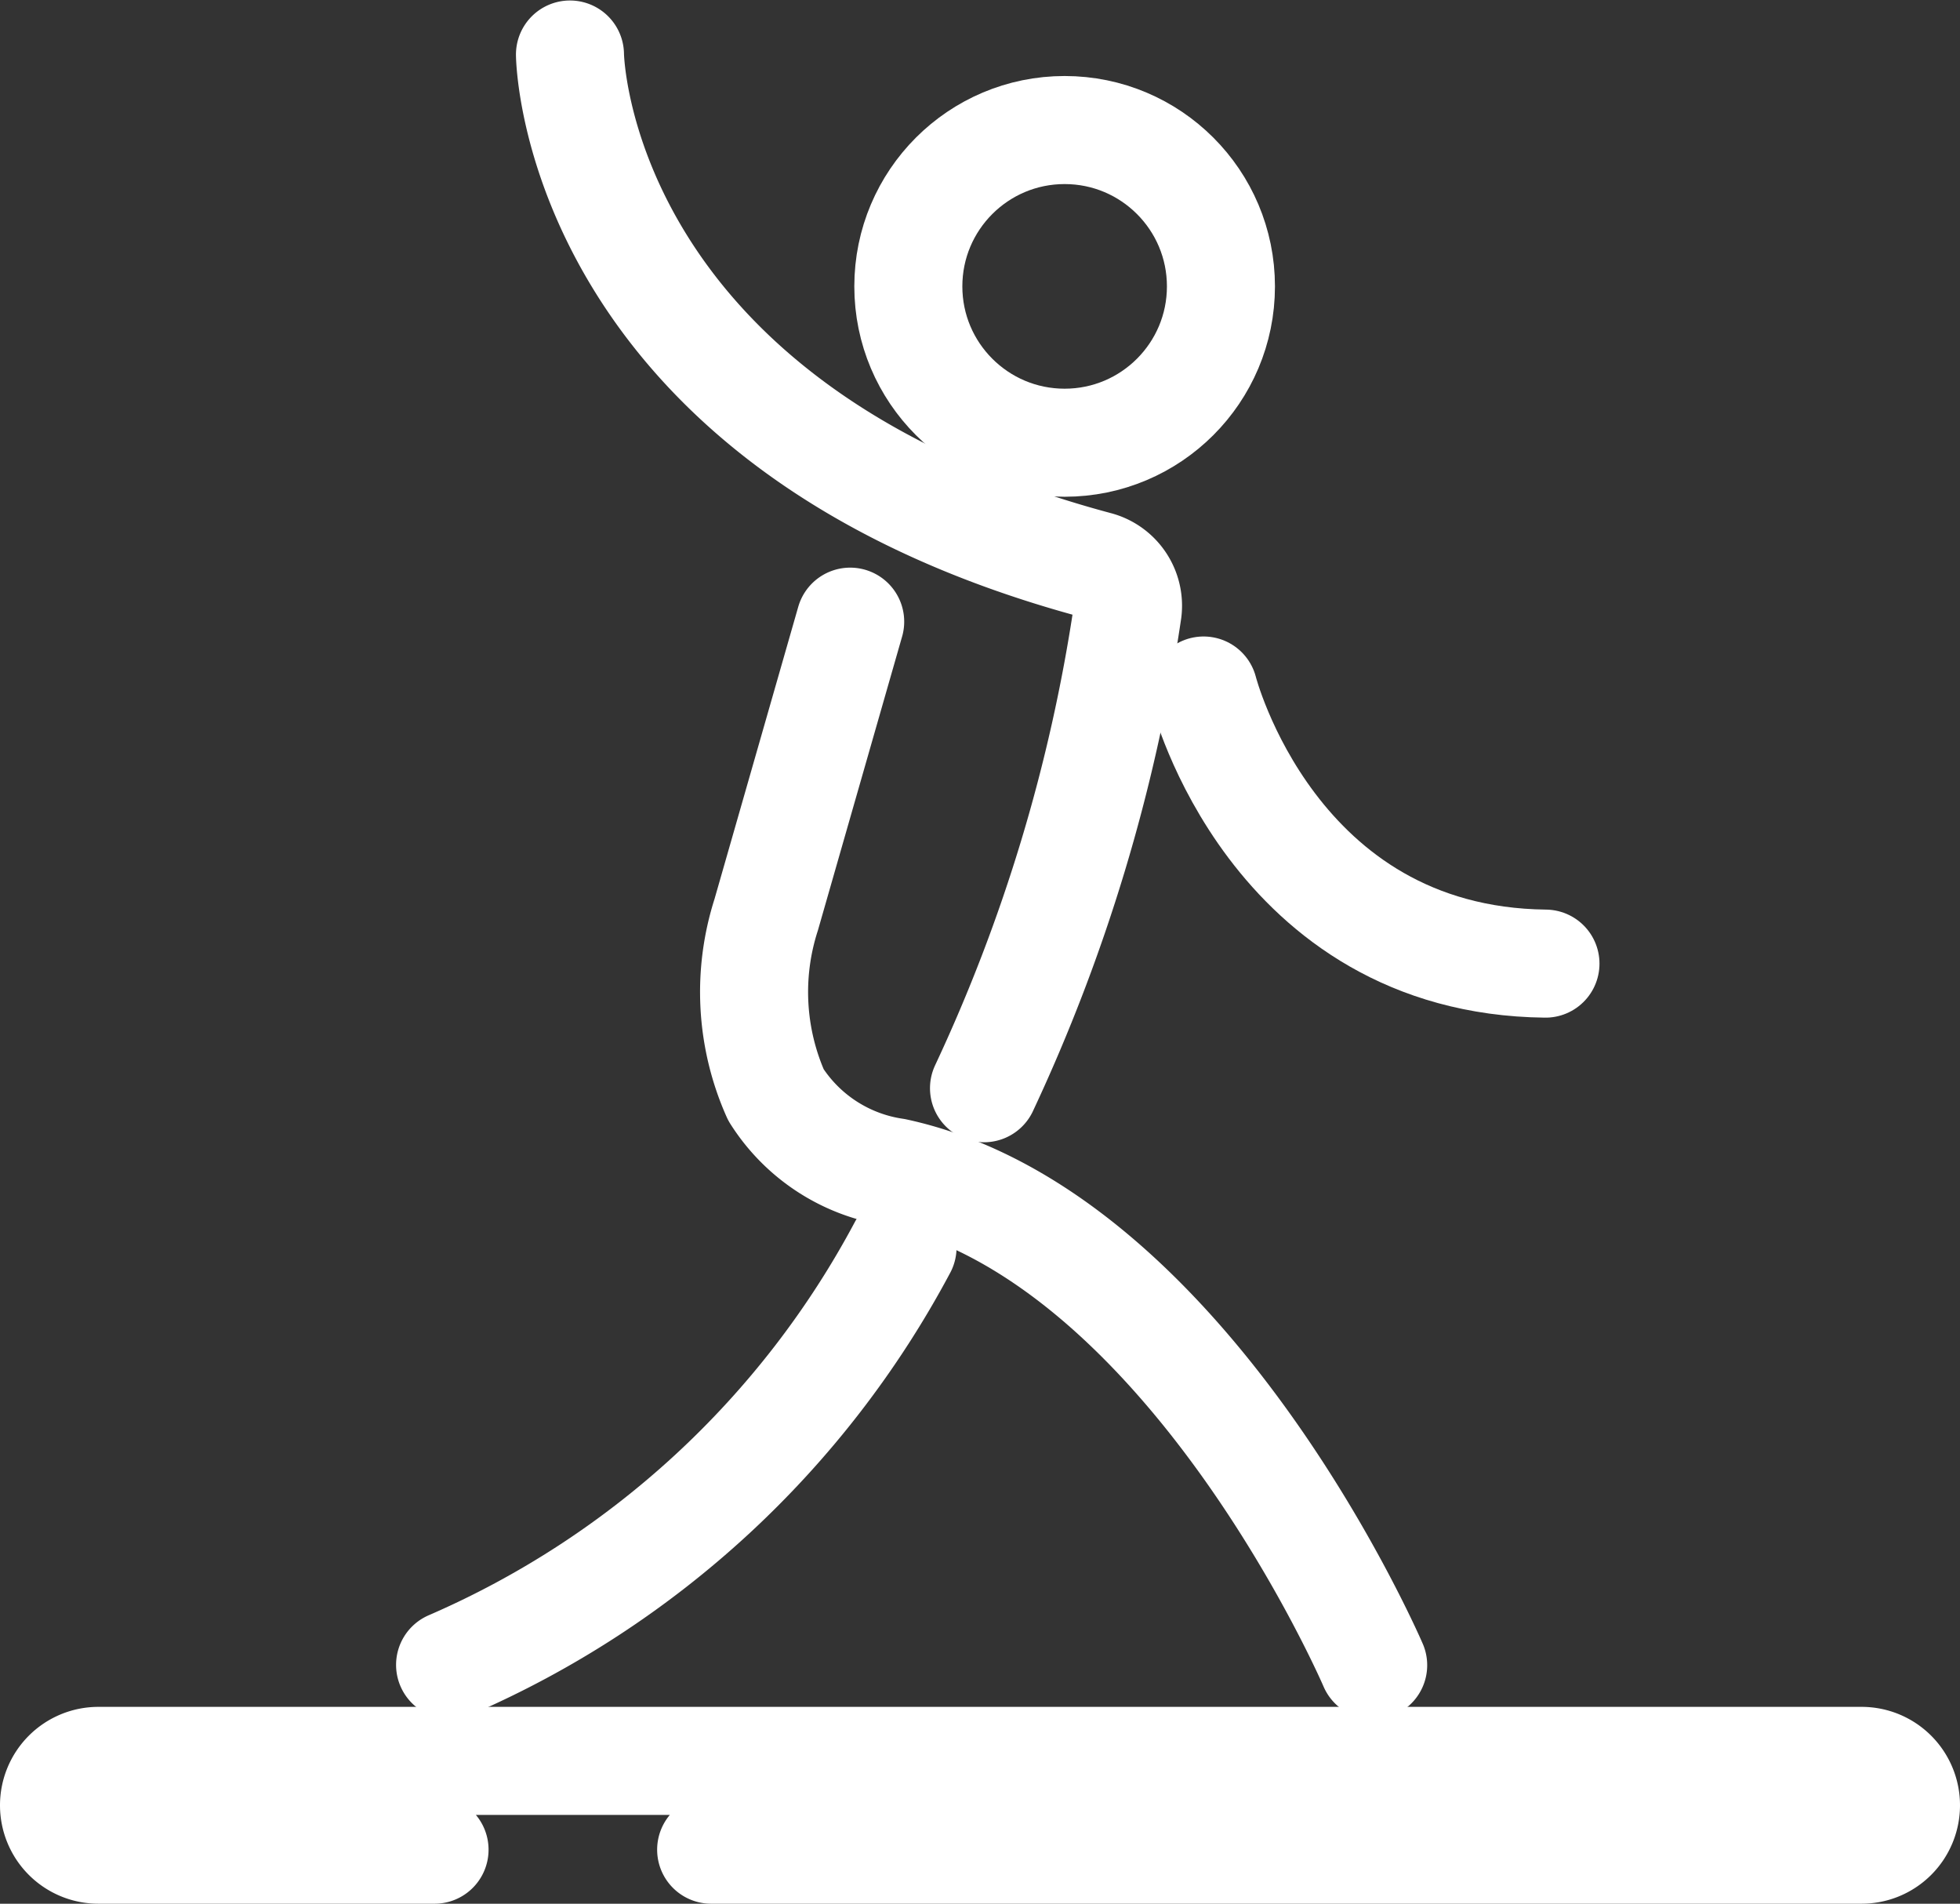
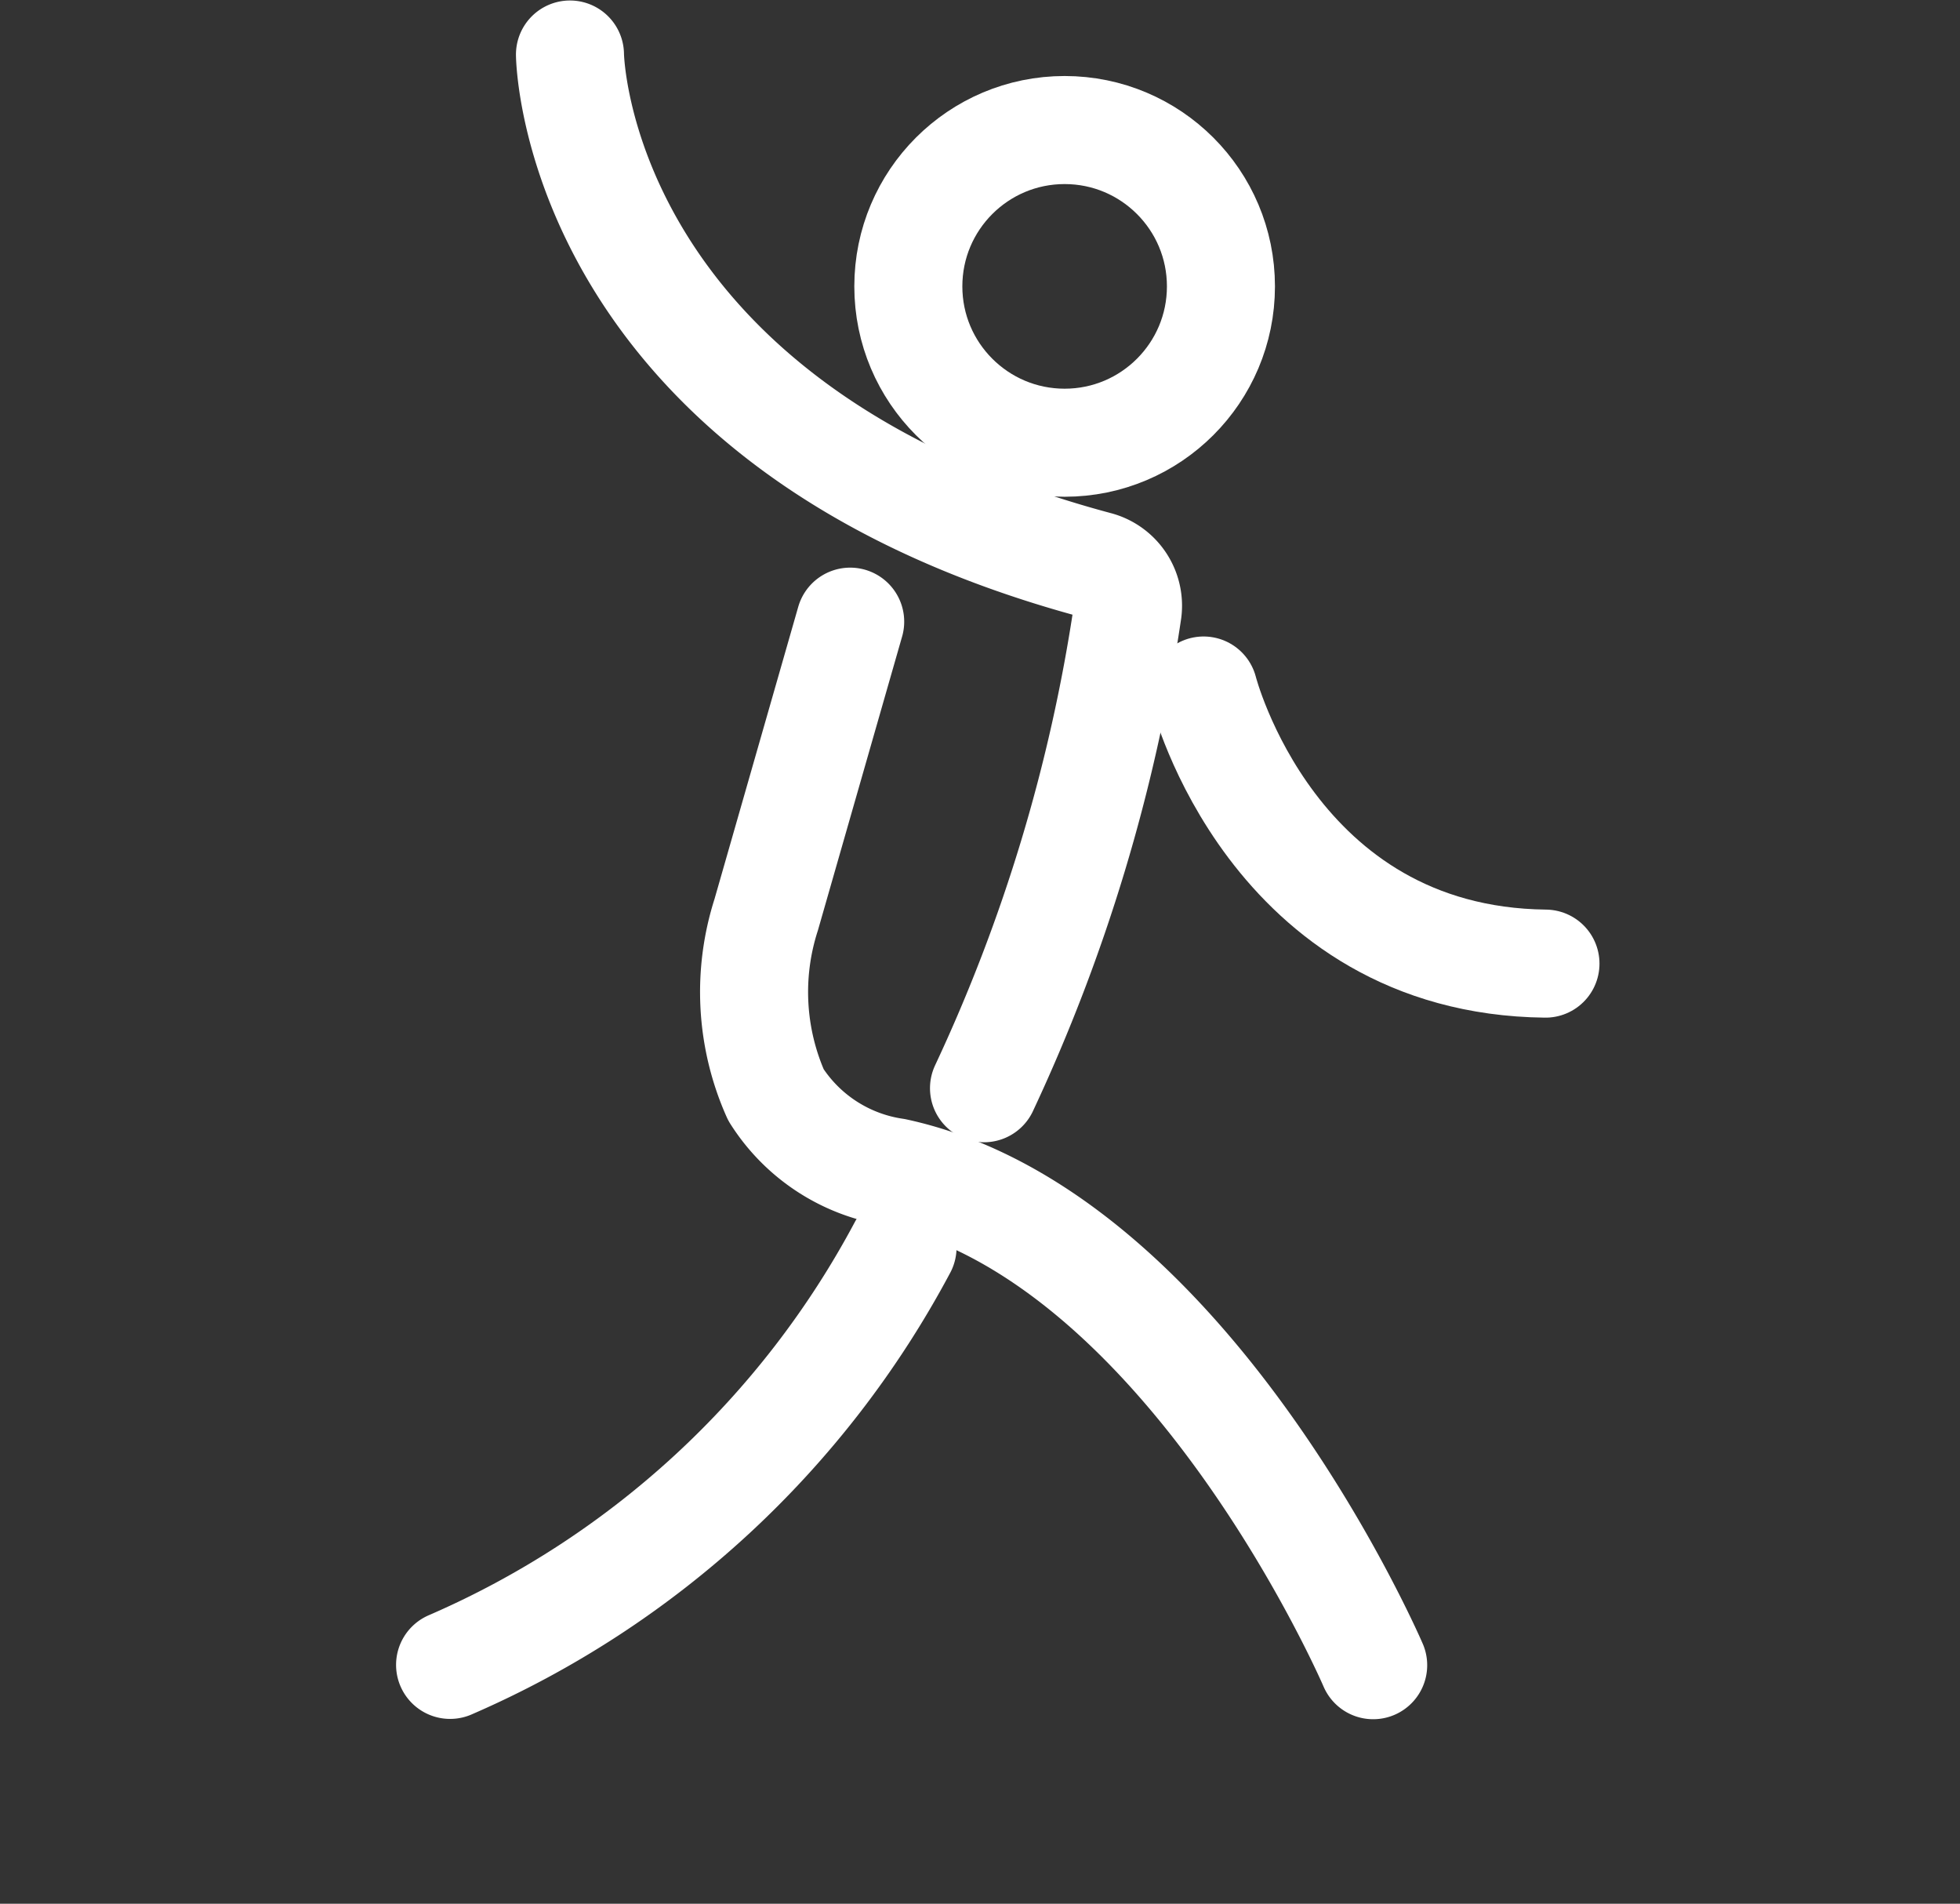
<svg xmlns="http://www.w3.org/2000/svg" width="31.75" height="30.831" viewBox="0 0 31.75 30.831">
  <rect x="0" y="0" width="31.75" height="30.831" fill="#333333" stroke="none" />
  <g id="icon_pilates" data-name="icon pilates" transform="translate(-2.415 -2.347)">
    <g id="Componente_210_4" data-name="Componente 210 4" transform="translate(9.706 3.23)">
      <g id="Camada_2" data-name="Camada 2">
        <path id="Caminho_9944" data-name="Caminho 9944" d="M19.539,30.09a15.1,15.1,0,0,1-7.329,6.761" transform="translate(-12.21 -10.771)" fill="none" stroke="#fff" stroke-linecap="round" stroke-linejoin="round" stroke-width="1.75" />
        <path id="Caminho_9945" data-name="Caminho 9945" d="M14.91,3.23s.058,6,8.53,8.271a.676.676,0,0,1,.5.77,27.741,27.741,0,0,1-2.323,7.7" transform="translate(-12.968 -3.23)" fill="none" stroke="#fff" stroke-linecap="round" stroke-linejoin="round" stroke-width="1.75" />
        <path id="Caminho_9946" data-name="Caminho 9946" d="M29.18,17.55s1.108,4.373,5.538,4.423" transform="translate(-16.974 -7.25)" fill="none" stroke="#fff" stroke-linecap="round" stroke-linejoin="round" stroke-width="1.75" />
        <circle id="Elipse_133" data-name="Elipse 133" cx="2.532" cy="2.532" r="2.532" transform="translate(7.423 1.223)" fill="none" stroke="#fff" stroke-linecap="round" stroke-linejoin="round" stroke-width="1.75" />
        <path id="Caminho_9947" data-name="Caminho 9947" d="M29.085,32.9c-.122-.281-3.086-6.977-7.746-7.984a2.755,2.755,0,0,1-1.928-1.251,4.093,4.093,0,0,1-.158-2.92h0L20.613,16" transform="translate(-14.132 -6.815)" fill="none" stroke="#fff" stroke-linecap="round" stroke-linejoin="round" stroke-width="1.75" />
      </g>
    </g>
-     <path id="Caminho_12353" data-name="Caminho 12353" d="M9.454,43.089H4.009a.719.719,0,0,1-.719-.719h0a.719.719,0,0,1,.719-.719H32.571a.719.719,0,0,1,.719.719h0a.719.719,0,0,1-.719.719H13.935" transform="translate(0 -10.786)" fill="none" stroke="#fff" stroke-linecap="round" stroke-linejoin="round" stroke-width="1.75" />
  </g>
</svg>